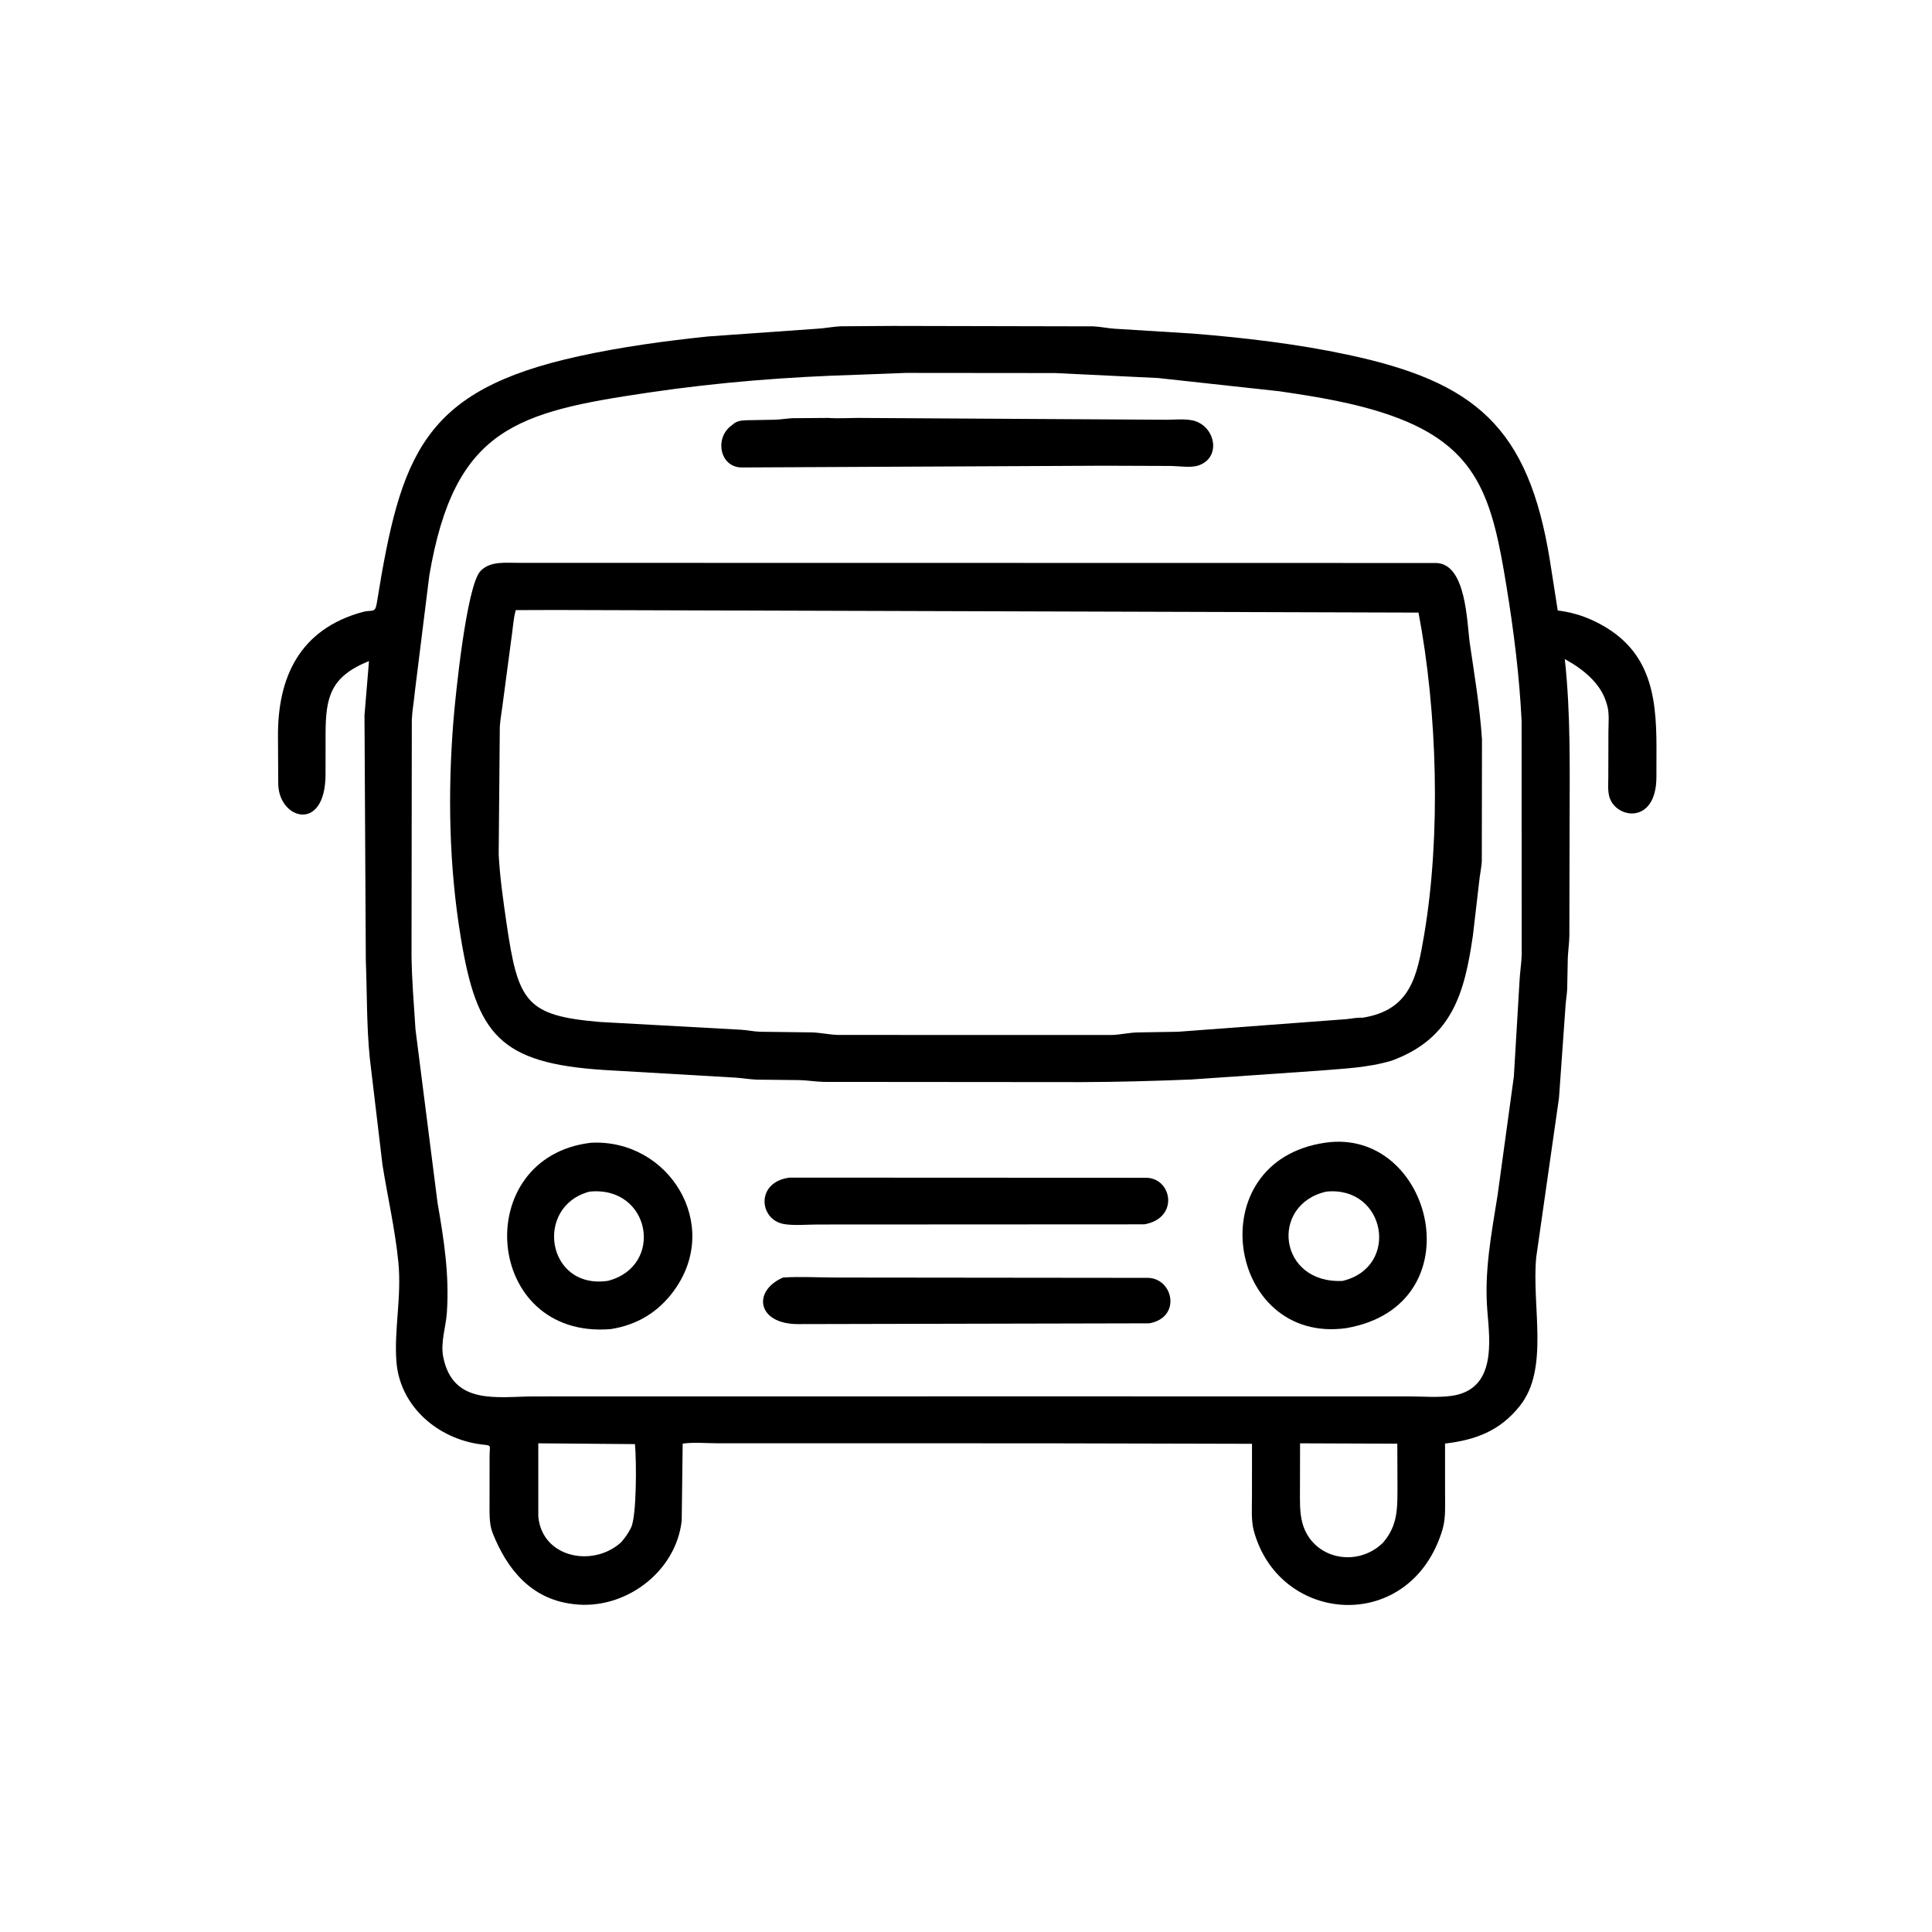
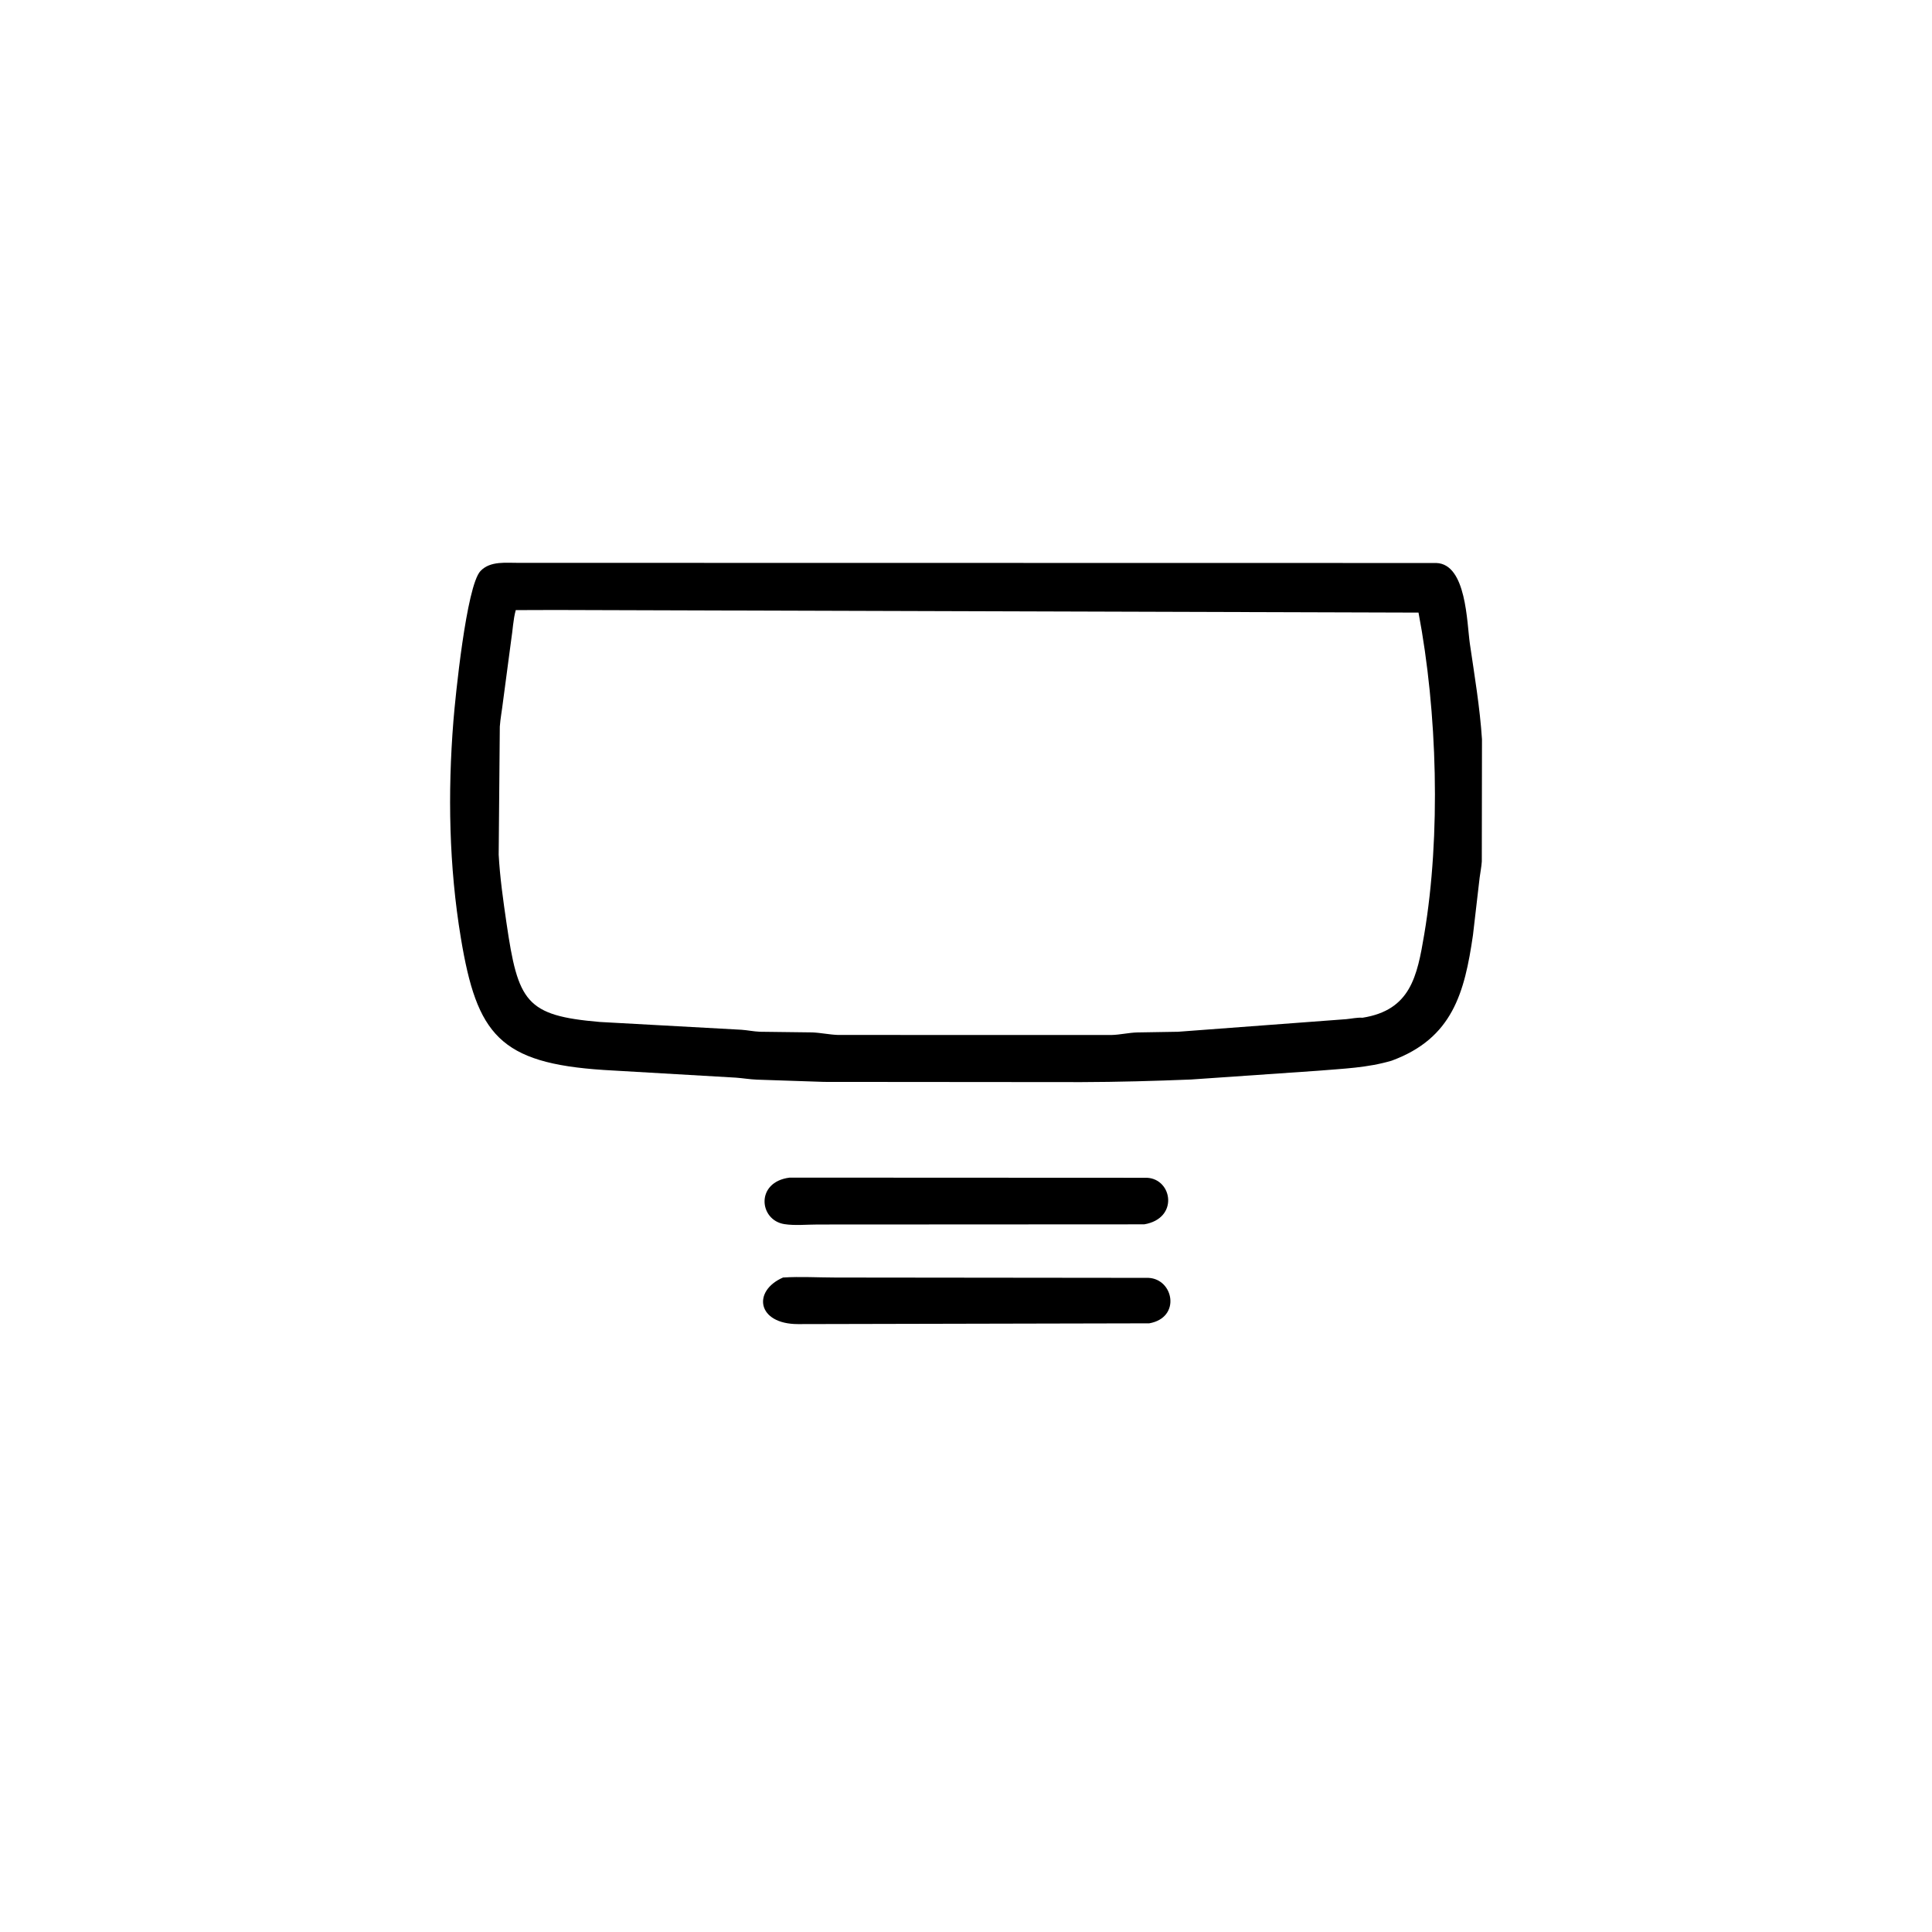
<svg xmlns="http://www.w3.org/2000/svg" version="1.1" style="display: block;" viewBox="0 0 2048 2048" width="640" height="640">
-   <path transform="translate(0,0)" fill="rgb(0,0,0)" d="M 1106.5 1529.97 L 760.73 1529.94 C 748.93 1529.94 735.21 1528.61 723.661 1530.31 L 722.64 1612 C 716.539 1666.83 661.885 1707.22 607.865 1700.42 L 606 1700.17 C 562.92 1694.58 537.328 1663.53 522.037 1624.58 C 518.198 1614.8 519.004 1601.47 518.943 1590.98 L 518.975 1543.65 C 519.004 1530.99 521.982 1532.64 509.849 1531.09 C 464.512 1525.29 424.01 1491.26 420.231 1443.56 C 417.568 1409.94 425.91 1374.61 422.269 1337.86 C 418.854 1303.39 410.906 1268.96 405.439 1234.73 L 392.033 1122 C 388.516 1087.55 389.131 1052.33 387.772 1017.72 L 386.377 758.216 L 391.137 700.757 C 350.212 717.315 345.184 738.838 345.123 778.285 L 345.087 820.803 C 344.92 883.295 295.371 868.646 294.955 830.91 L 294.668 781.289 C 294.138 718.308 317.357 667.054 384.462 648.711 C 394.429 645.987 397.618 650.559 399.4 639.5 C 424.843 481.545 447.941 413.857 613.681 377.582 C 658.834 367.7 704.723 361.456 750.674 356.653 L 865.154 348.548 C 873.807 348.138 882.455 346.303 891 345.882 L 946.361 345.5 L 1158.75 345.949 C 1166.49 346.258 1173.91 347.982 1181.56 348.461 L 1264.49 353.613 C 1319.31 358.042 1374.15 364.447 1428 375.883 C 1563.5 404.663 1620.28 452.304 1643.05 594.678 L 1651.27 647.144 C 1664.16 648.778 1676.28 652.038 1688.08 657.496 C 1748.87 685.622 1755.92 734.997 1755.93 792.233 L 1755.87 823.926 C 1755.65 874.633 1712.49 868.013 1705.94 844.501 C 1704.16 838.097 1704.86 830.547 1704.87 823.944 L 1704.99 775.507 C 1705.01 766.574 1706.21 755.763 1703.52 747.215 L 1702.7 744.531 C 1696.5 723.751 1677.01 708.545 1658.75 698.665 C 1665.24 758.252 1663.86 817.9 1663.82 877.734 L 1663.58 992.305 C 1663.42 1000.12 1662.27 1007.78 1661.93 1015.56 L 1661.29 1048.22 C 1661.02 1054.4 1659.85 1060.49 1659.5 1066.65 L 1652.6 1163.78 L 1628.44 1332.96 C 1623.54 1385.11 1642.63 1451 1610.95 1490.52 C 1589.82 1516.89 1564.25 1526.43 1531.8 1530.23 L 1531.83 1581.83 C 1531.8 1593.99 1532.7 1609.23 1529.25 1620.88 C 1496.23 1732.36 1356.66 1723.2 1329.17 1623 C 1326.08 1611.72 1327.16 1597.78 1327.14 1586.1 L 1327.17 1530.49 L 1106.5 1529.97 z M 959.947 395.307 L 909.5 397.237 C 834.861 399.452 761.682 405.176 687.813 416.099 C 547.663 436.823 481.622 453.694 455.067 610.193 L 439.769 733.168 C 438.893 743.136 437.015 752.817 436.539 762.89 L 436.238 1011.95 C 436.378 1036.67 438.847 1066.32 440.445 1091.28 L 463.788 1274.85 C 470.601 1314.17 476.455 1351.47 473.695 1391.5 C 472.635 1406.88 466.796 1423.01 469.844 1438.4 C 480.089 1490.13 527.628 1480.39 565.78 1480.27 L 1087.5 1480.2 L 1493.49 1480.25 C 1507.9 1480.26 1524.44 1481.66 1538.64 1479.68 C 1586.02 1473.06 1579.39 1422.68 1576.65 1389.5 C 1573.21 1347.8 1580.98 1307.86 1587.52 1266.87 L 1604.76 1141.06 L 1610.88 1038 C 1611.42 1029.27 1612.82 1020.73 1613.05 1011.9 L 1612.95 764 C 1610.63 716.137 1604.56 668.196 1596.83 620.913 C 1581.84 529.156 1567.75 473.624 1475.64 440.854 C 1437.34 427.226 1396.33 420.648 1356.23 414.763 L 1227.5 400.711 L 1118.53 395.455 L 959.947 395.307 z M 570.605 1529.98 L 570.631 1607.59 C 574.603 1651.38 628.696 1662.07 658.538 1634.77 C 662.302 1630.31 665.396 1626.24 668.075 1621 L 668.892 1619.43 C 674.922 1607.62 674.809 1549.07 673.086 1530.82 L 570.605 1529.98 z M 1378.12 1529.98 L 1378.02 1577.79 C 1378.05 1590.03 1377.37 1603.23 1380.78 1615.13 C 1391.49 1652.46 1437.98 1662.39 1465.82 1635.57 C 1482.41 1616.51 1481.3 1597.69 1481.37 1573.28 L 1481.2 1530.37 L 1378.12 1529.98 z" />
-   <path transform="translate(0,0)" fill="rgb(0,0,0)" d="M 1170.75 493.68 L 786.5 495.528 C 763.707 495.651 757.341 466.116 773.996 452.151 L 778.5 448.592 C 783.398 445.208 789.85 445.532 795.557 445.398 L 821.672 444.913 C 827.759 444.705 833.769 443.619 839.854 443.318 L 878.027 443.023 C 888.385 443.788 899.408 443.03 909.825 443.027 L 1232 444.917 C 1242.63 445.389 1257.63 443.043 1267.53 446.58 C 1288.57 454.101 1293.87 484.317 1271.71 492.932 L 1270.5 493.363 C 1262.58 496.23 1249.07 493.968 1240.51 493.93 L 1170.75 493.68 z" />
-   <path transform="translate(0,0)" fill="rgb(0,0,0)" d="M 1475.25 1124.35 C 1449.38 1132.01 1423.9 1132.77 1397.29 1135.02 L 1262.5 1144.33 C 1223.84 1145.87 1185.14 1146.98 1146.46 1147.08 L 873.512 1146.85 C 864.702 1146.67 856.029 1145.17 847.26 1144.95 L 802.37 1144.47 C 794.833 1144.18 787.478 1142.89 780 1142.35 L 640.04 1134.21 C 529.539 1126.99 505.512 1096.68 488.547 994.403 C 475.949 918.461 474.503 840.766 480.647 764.074 C 482.557 740.234 494.324 621.125 509.341 605.292 C 519.817 594.246 536.841 596.822 550.685 596.647 L 1522.61 596.803 C 1554.6 597.977 1554.89 660.208 1558.1 682.227 C 1562.99 715.81 1568.75 749.797 1570.96 783.672 L 1570.77 913.221 C 1570.39 919.072 1569.2 924.619 1568.47 930.385 L 1561.4 991.271 C 1552.54 1052.3 1539.74 1100.64 1475.25 1124.35 z M 588.745 646.607 L 546.724 646.741 C 543.906 656.925 543.582 668.029 541.866 678.5 L 533.142 744.209 C 532.129 752.889 530.432 761.568 529.815 770.25 L 528.624 905.974 C 529.914 929.911 533.385 954.33 536.847 978.059 C 549.14 1062.31 557.412 1076.61 635.777 1083.32 L 786 1091.59 C 792.565 1092.06 798.934 1093.43 805.55 1093.7 L 861.032 1094.39 C 870.163 1094.76 879.147 1096.79 888.387 1097.09 L 1178.37 1097.13 C 1187.39 1096.91 1196.34 1094.69 1205.5 1094.43 L 1248.77 1093.71 L 1427.05 1080.36 C 1432.37 1079.89 1439.08 1078.38 1444.25 1078.86 C 1495.3 1070.81 1502.26 1035.03 1509.78 990.309 C 1527.43 885.464 1523.7 754.666 1503.68 649.376 L 588.745 646.607 z" />
-   <path transform="translate(0,0)" fill="rgb(0,0,0)" d="M 647.249 1408.91 C 512.231 1419.92 497.899 1226.41 626.508 1211.37 C 708.707 1207.07 765.684 1297.89 714.402 1368.18 C 697.698 1391.08 675.083 1404.67 647.249 1408.91 z M 624.843 1263.18 C 565.97 1278.8 579.319 1367.52 644.61 1357.71 C 704.797 1341.92 689.64 1256.59 624.843 1263.18 z" />
-   <path transform="translate(0,0)" fill="rgb(0,0,0)" d="M 1427.16 1407.86 C 1301.09 1425.7 1269.93 1230.92 1404.67 1211.34 C 1518.77 1194.47 1565.72 1383.8 1427.16 1407.86 z M 1405.87 1263.18 C 1345.65 1276.95 1355.08 1361.05 1423.21 1357.82 C 1484.67 1343.03 1468.7 1256.67 1405.87 1263.18 z" />
+   <path transform="translate(0,0)" fill="rgb(0,0,0)" d="M 1475.25 1124.35 C 1449.38 1132.01 1423.9 1132.77 1397.29 1135.02 L 1262.5 1144.33 C 1223.84 1145.87 1185.14 1146.98 1146.46 1147.08 L 873.512 1146.85 L 802.37 1144.47 C 794.833 1144.18 787.478 1142.89 780 1142.35 L 640.04 1134.21 C 529.539 1126.99 505.512 1096.68 488.547 994.403 C 475.949 918.461 474.503 840.766 480.647 764.074 C 482.557 740.234 494.324 621.125 509.341 605.292 C 519.817 594.246 536.841 596.822 550.685 596.647 L 1522.61 596.803 C 1554.6 597.977 1554.89 660.208 1558.1 682.227 C 1562.99 715.81 1568.75 749.797 1570.96 783.672 L 1570.77 913.221 C 1570.39 919.072 1569.2 924.619 1568.47 930.385 L 1561.4 991.271 C 1552.54 1052.3 1539.74 1100.64 1475.25 1124.35 z M 588.745 646.607 L 546.724 646.741 C 543.906 656.925 543.582 668.029 541.866 678.5 L 533.142 744.209 C 532.129 752.889 530.432 761.568 529.815 770.25 L 528.624 905.974 C 529.914 929.911 533.385 954.33 536.847 978.059 C 549.14 1062.31 557.412 1076.61 635.777 1083.32 L 786 1091.59 C 792.565 1092.06 798.934 1093.43 805.55 1093.7 L 861.032 1094.39 C 870.163 1094.76 879.147 1096.79 888.387 1097.09 L 1178.37 1097.13 C 1187.39 1096.91 1196.34 1094.69 1205.5 1094.43 L 1248.77 1093.71 L 1427.05 1080.36 C 1432.37 1079.89 1439.08 1078.38 1444.25 1078.86 C 1495.3 1070.81 1502.26 1035.03 1509.78 990.309 C 1527.43 885.464 1523.7 754.666 1503.68 649.376 L 588.745 646.607 z" />
  <path transform="translate(0,0)" fill="rgb(0,0,0)" d="M 1212.94 1297.85 L 866.899 1298.03 C 855.641 1298.02 842.538 1299.35 831.488 1297.63 C 804.514 1293.43 800.547 1252.89 837.04 1248.33 L 1216 1248.5 C 1242.85 1249.95 1249.67 1291.62 1212.94 1297.85 z" />
  <path transform="translate(0,0)" fill="rgb(0,0,0)" d="M 1218.26 1402.78 L 845.925 1403.6 C 802.363 1403.6 797.368 1368.42 830.07 1354.22 C 848.322 1353.05 867.431 1354.23 885.768 1354.24 L 1217.5 1354.59 C 1244.17 1355.89 1252.13 1396.77 1218.26 1402.78 z" />
</svg>